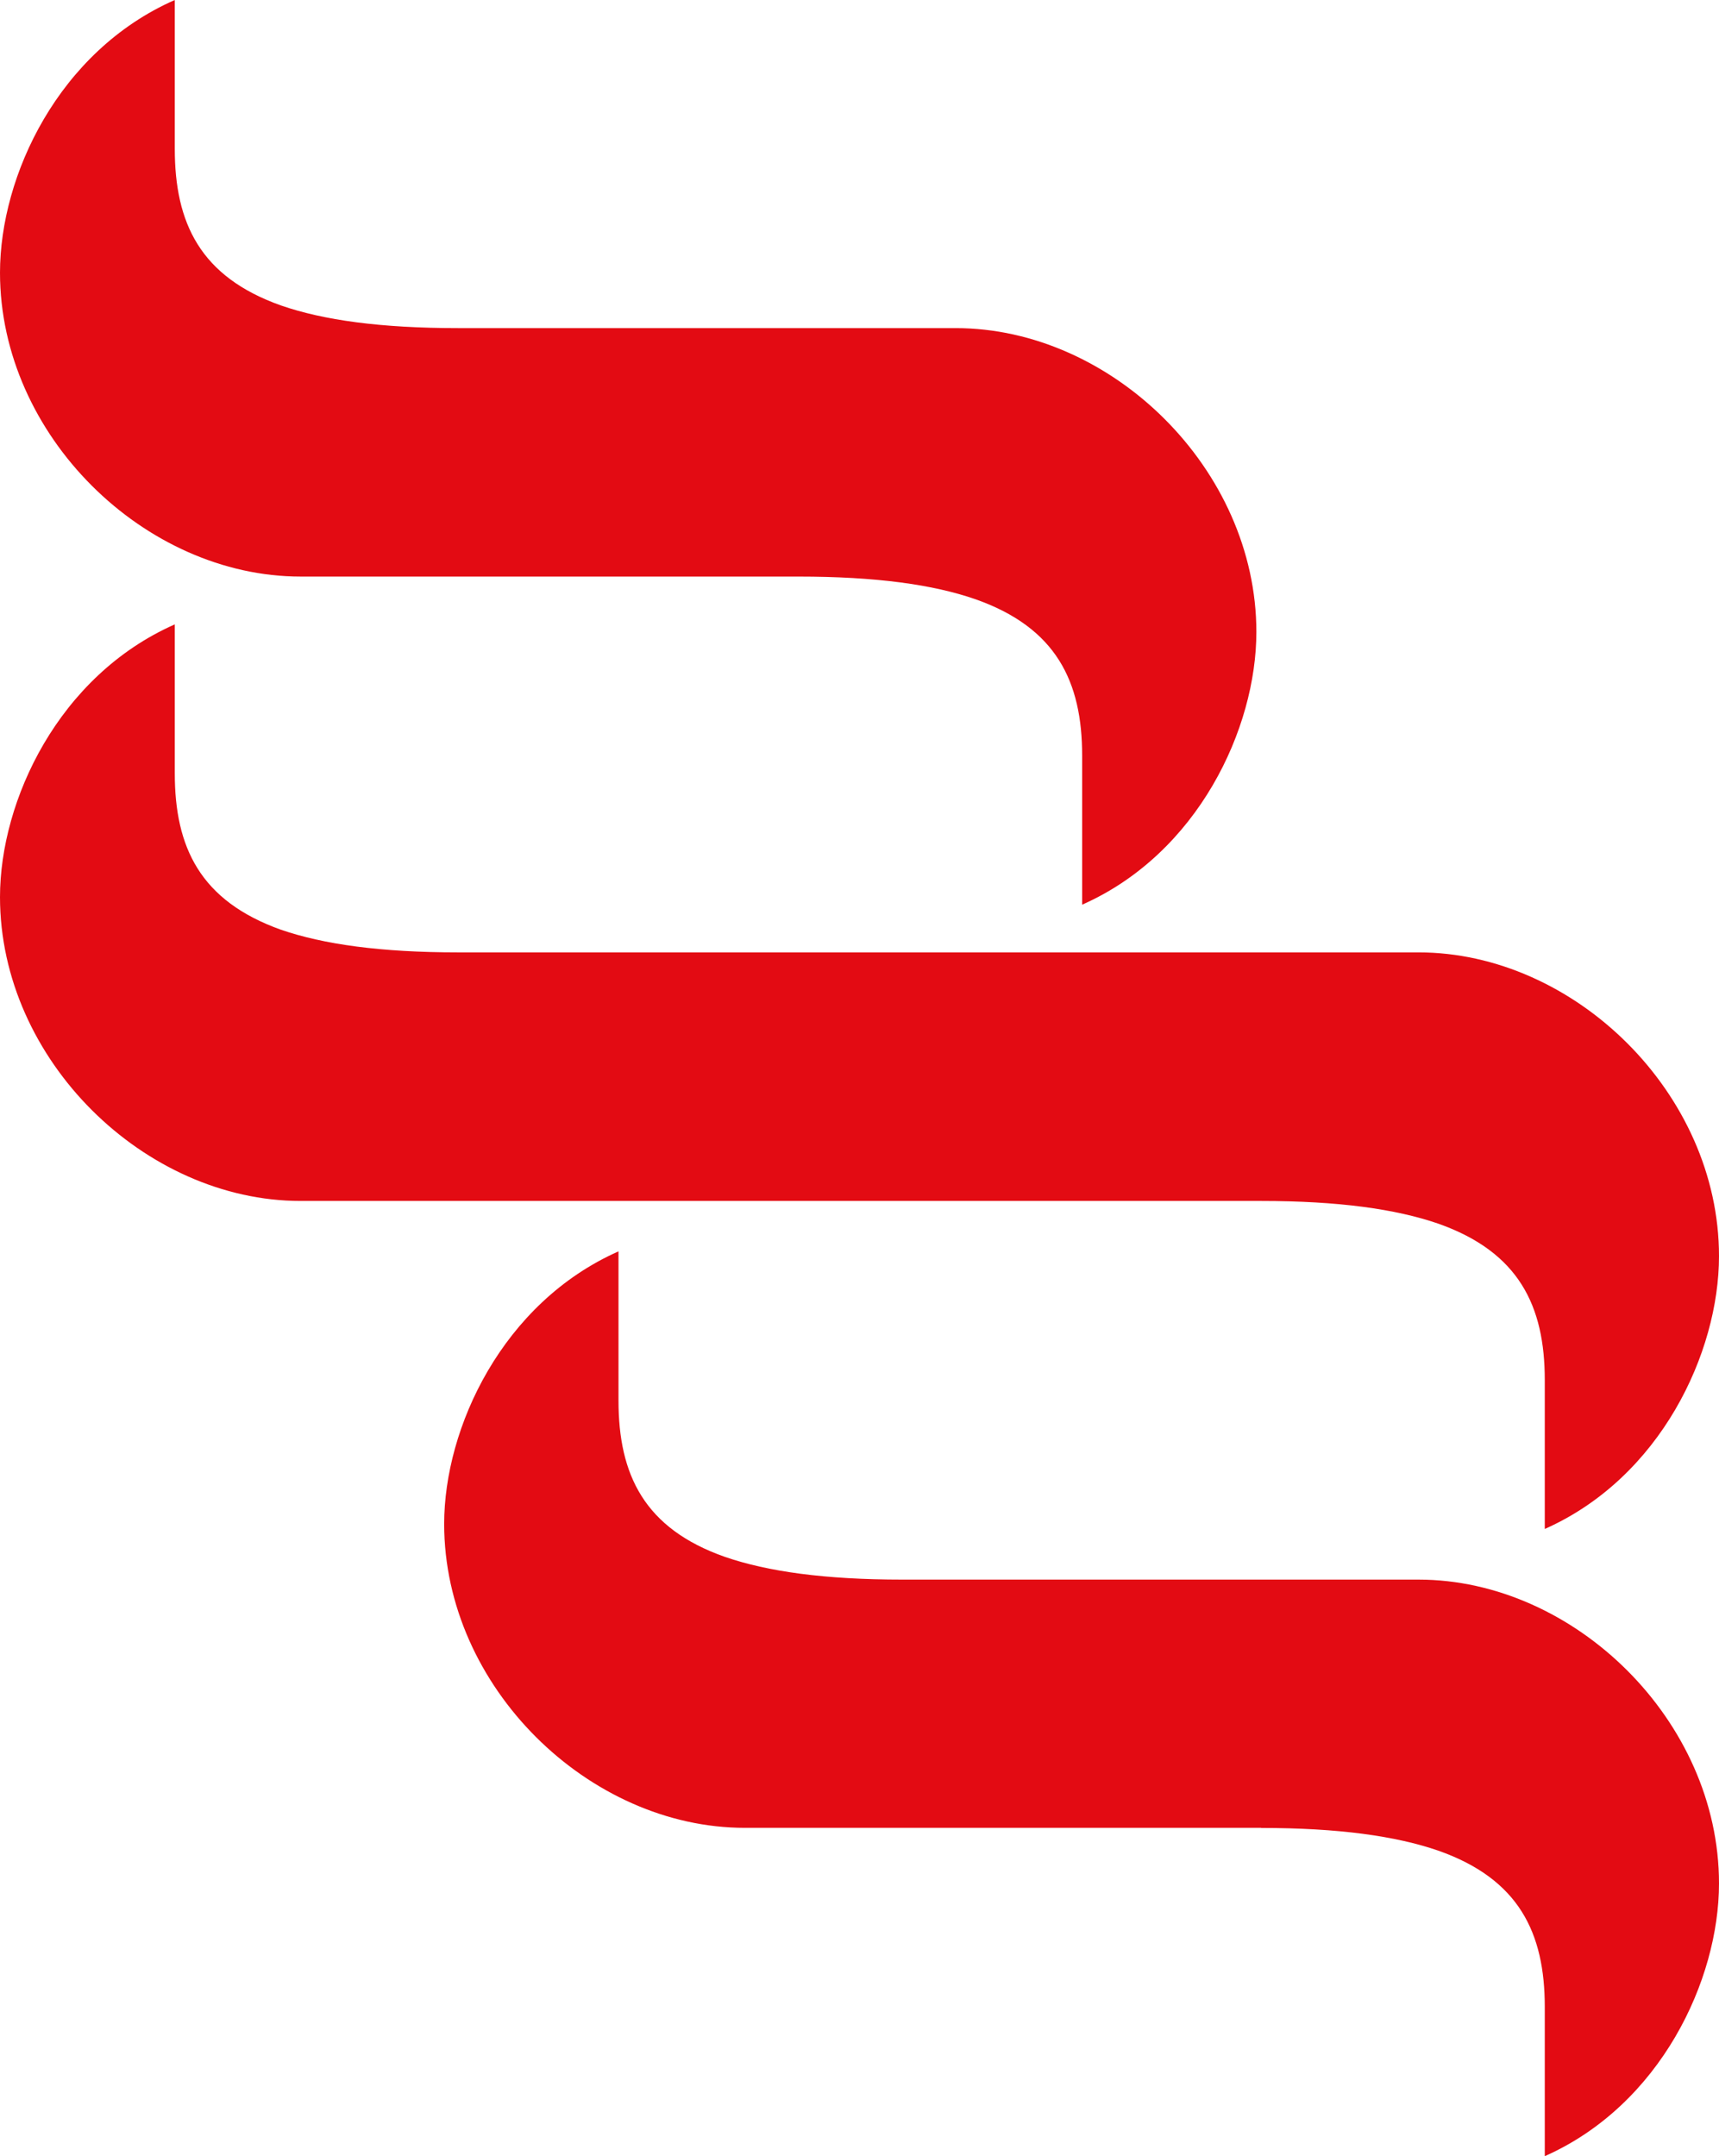
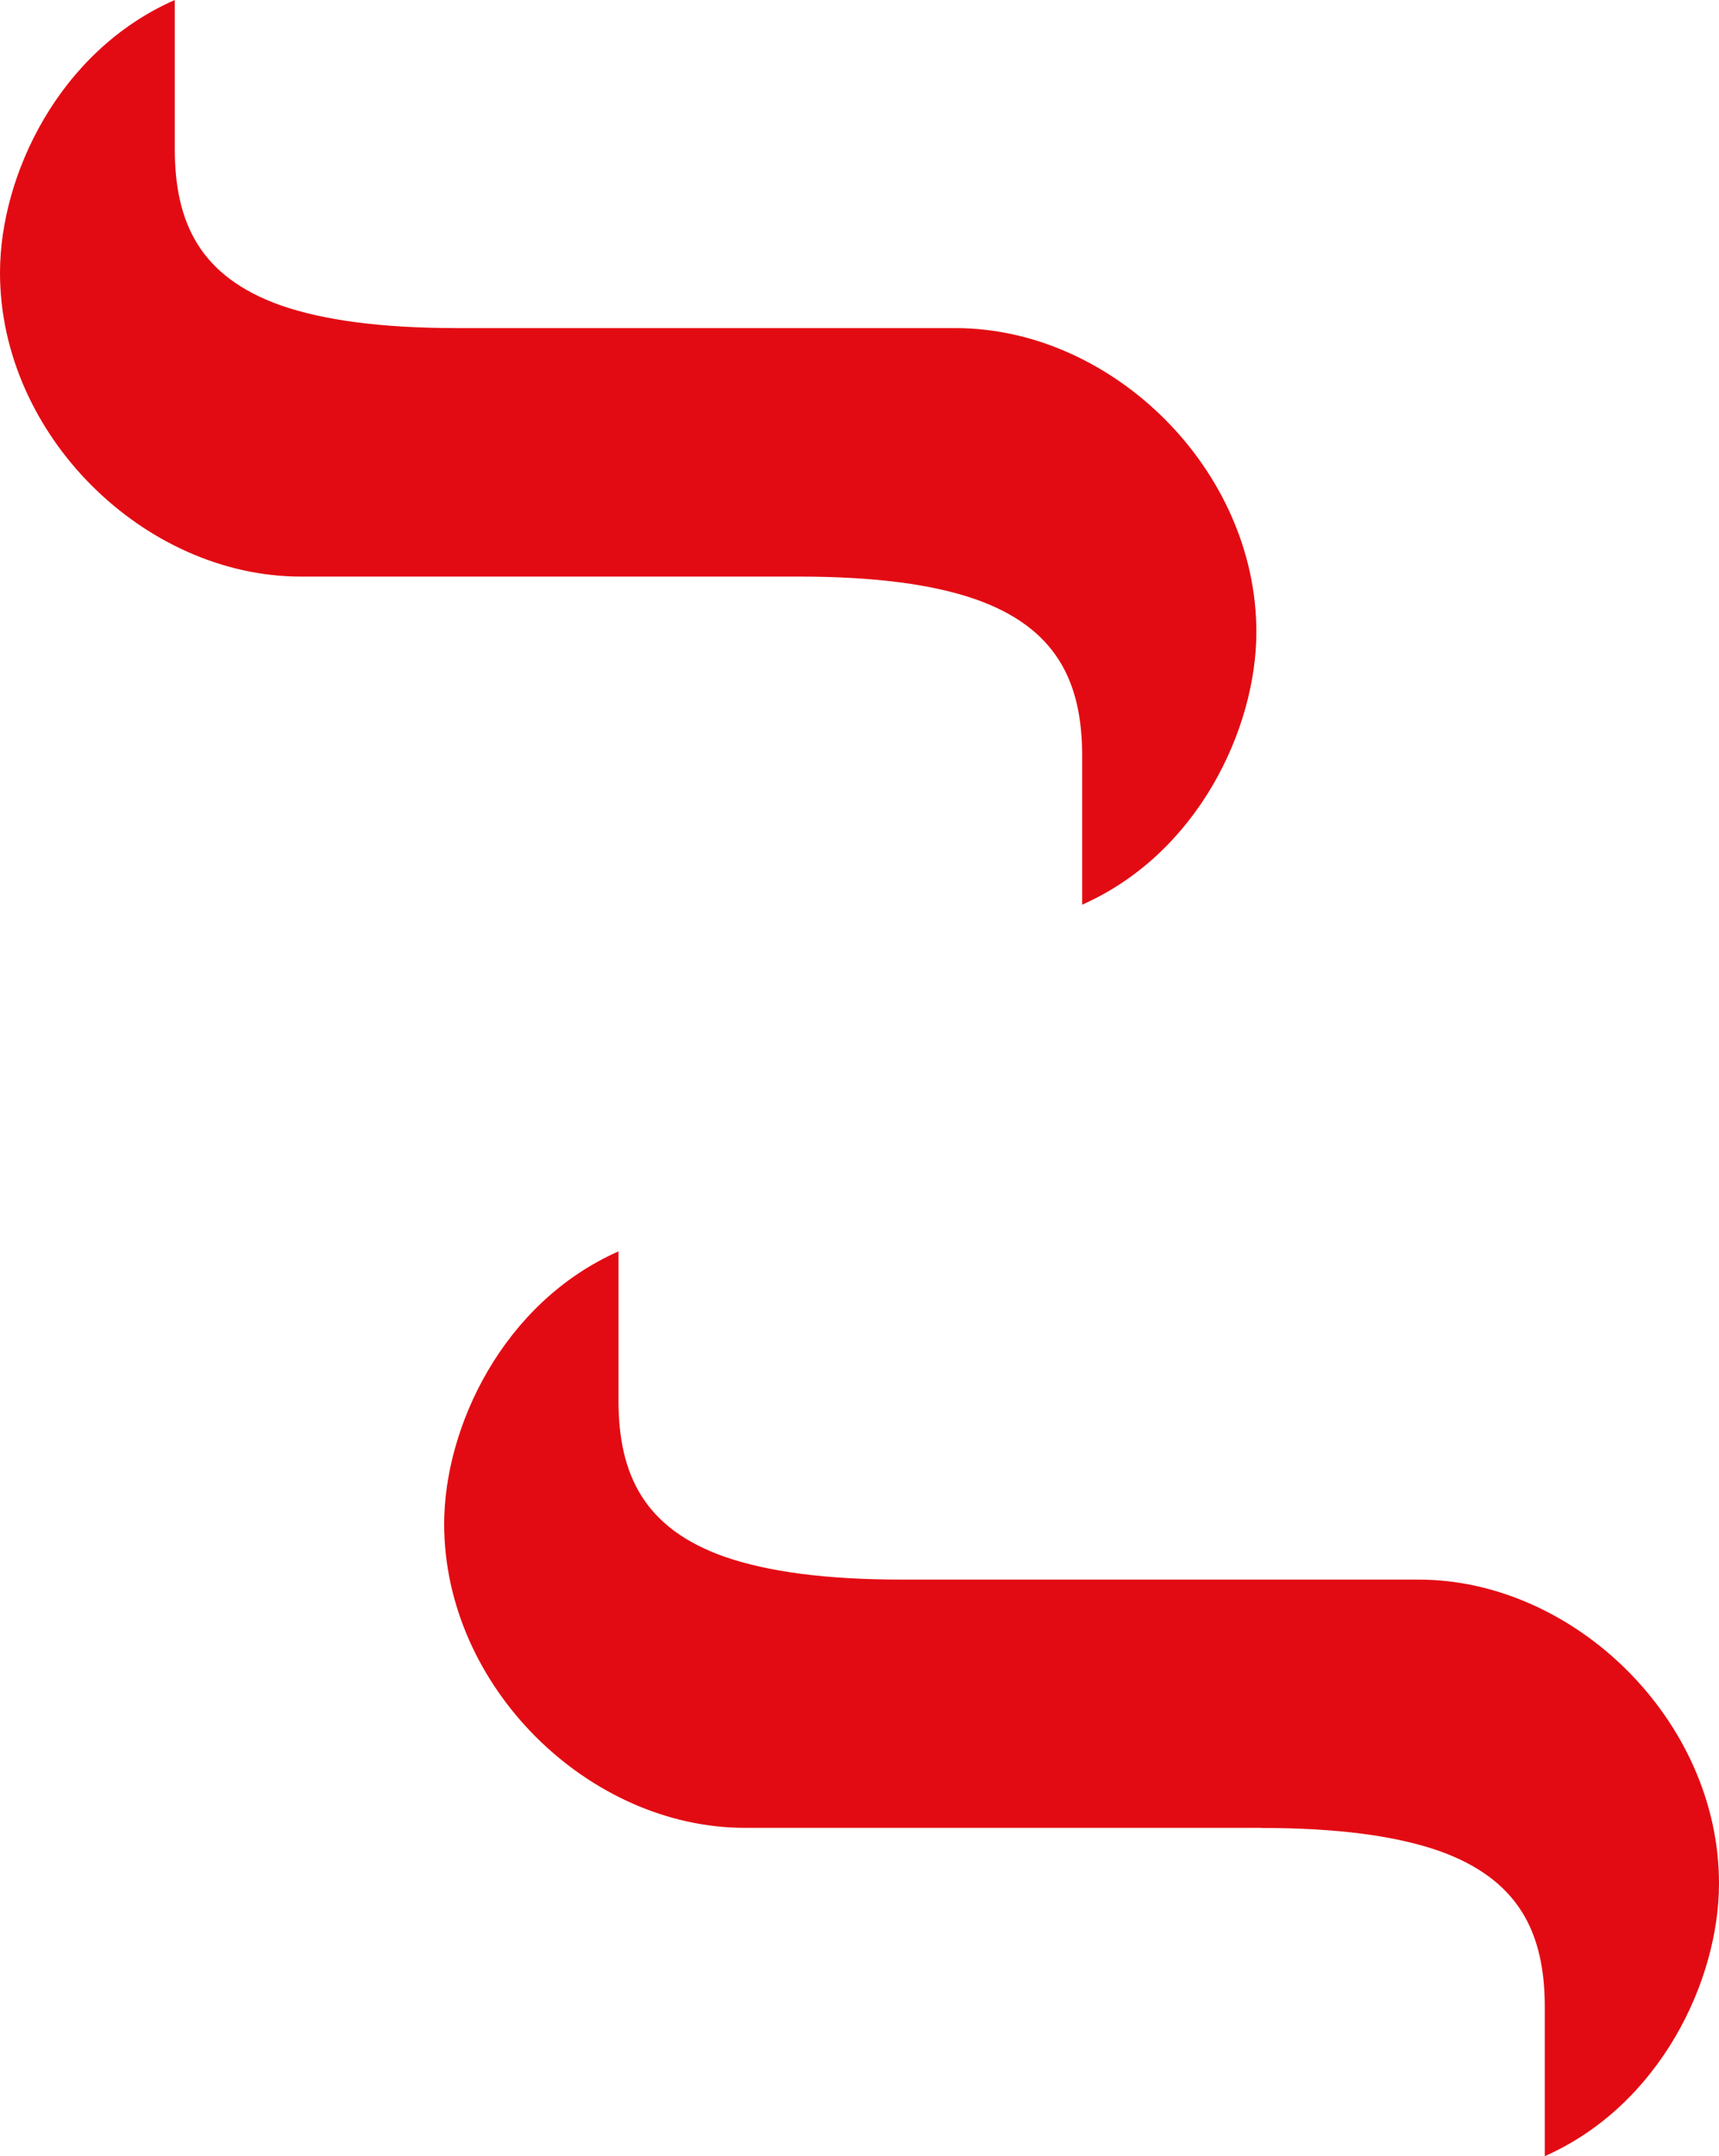
<svg xmlns="http://www.w3.org/2000/svg" id="Livello_1" data-name="Livello 1" viewBox="0 0 151.75 190.32">
  <defs>
    <style>.cls-1{fill:#e30b13;}</style>
  </defs>
-   <path class="cls-1" d="M123.9,116.49c6.82,0,11.88.71,15.63,2,7.12,2.51,9.41,7.26,9.41,13.81v13.14c10.22-4.53,15.38-15.56,15.38-24.08,0-14.38-12.77-26.81-26.53-26.81H53c-6.82,0-11.88-.71-15.63-2C30.24,90,28,85.28,28,78.74V65.6C17.74,70.13,12.57,81.15,12.57,89.67c0,14.38,12.78,26.82,26.54,26.82H123.9Z" transform="translate(-12.57 -10.49)" />
  <path class="cls-1" d="M83.05,61.38c6.83,0,11.89.7,15.63,2,7.13,2.51,9.42,7.26,9.42,13.81V90.34c10.22-4.52,15.38-15.55,15.38-24.07,0-14.38-12.77-26.82-26.54-26.82H53c-6.82,0-11.88-.7-15.63-2C30.24,34.92,28,30.17,28,23.62V10.49C17.74,15,12.57,26,12.57,34.56c0,14.38,12.78,26.82,26.54,26.82H83.05Z" transform="translate(-12.57 -10.49)" />
  <path class="cls-1" d="M123.9,171.83c6.82,0,11.88.71,15.63,2,7.12,2.5,9.41,7.25,9.41,13.8V200.8c10.22-4.53,15.38-15.55,15.38-24.07,0-14.38-12.77-26.82-26.53-26.82H92.21c-6.82,0-11.88-.71-15.63-2-7.13-2.5-9.41-7.25-9.41-13.8V120.94C56.94,125.47,51.78,136.49,51.78,145c0,14.39,12.77,26.82,26.54,26.82H123.9Z" transform="translate(-12.57 -10.49)" />
</svg>